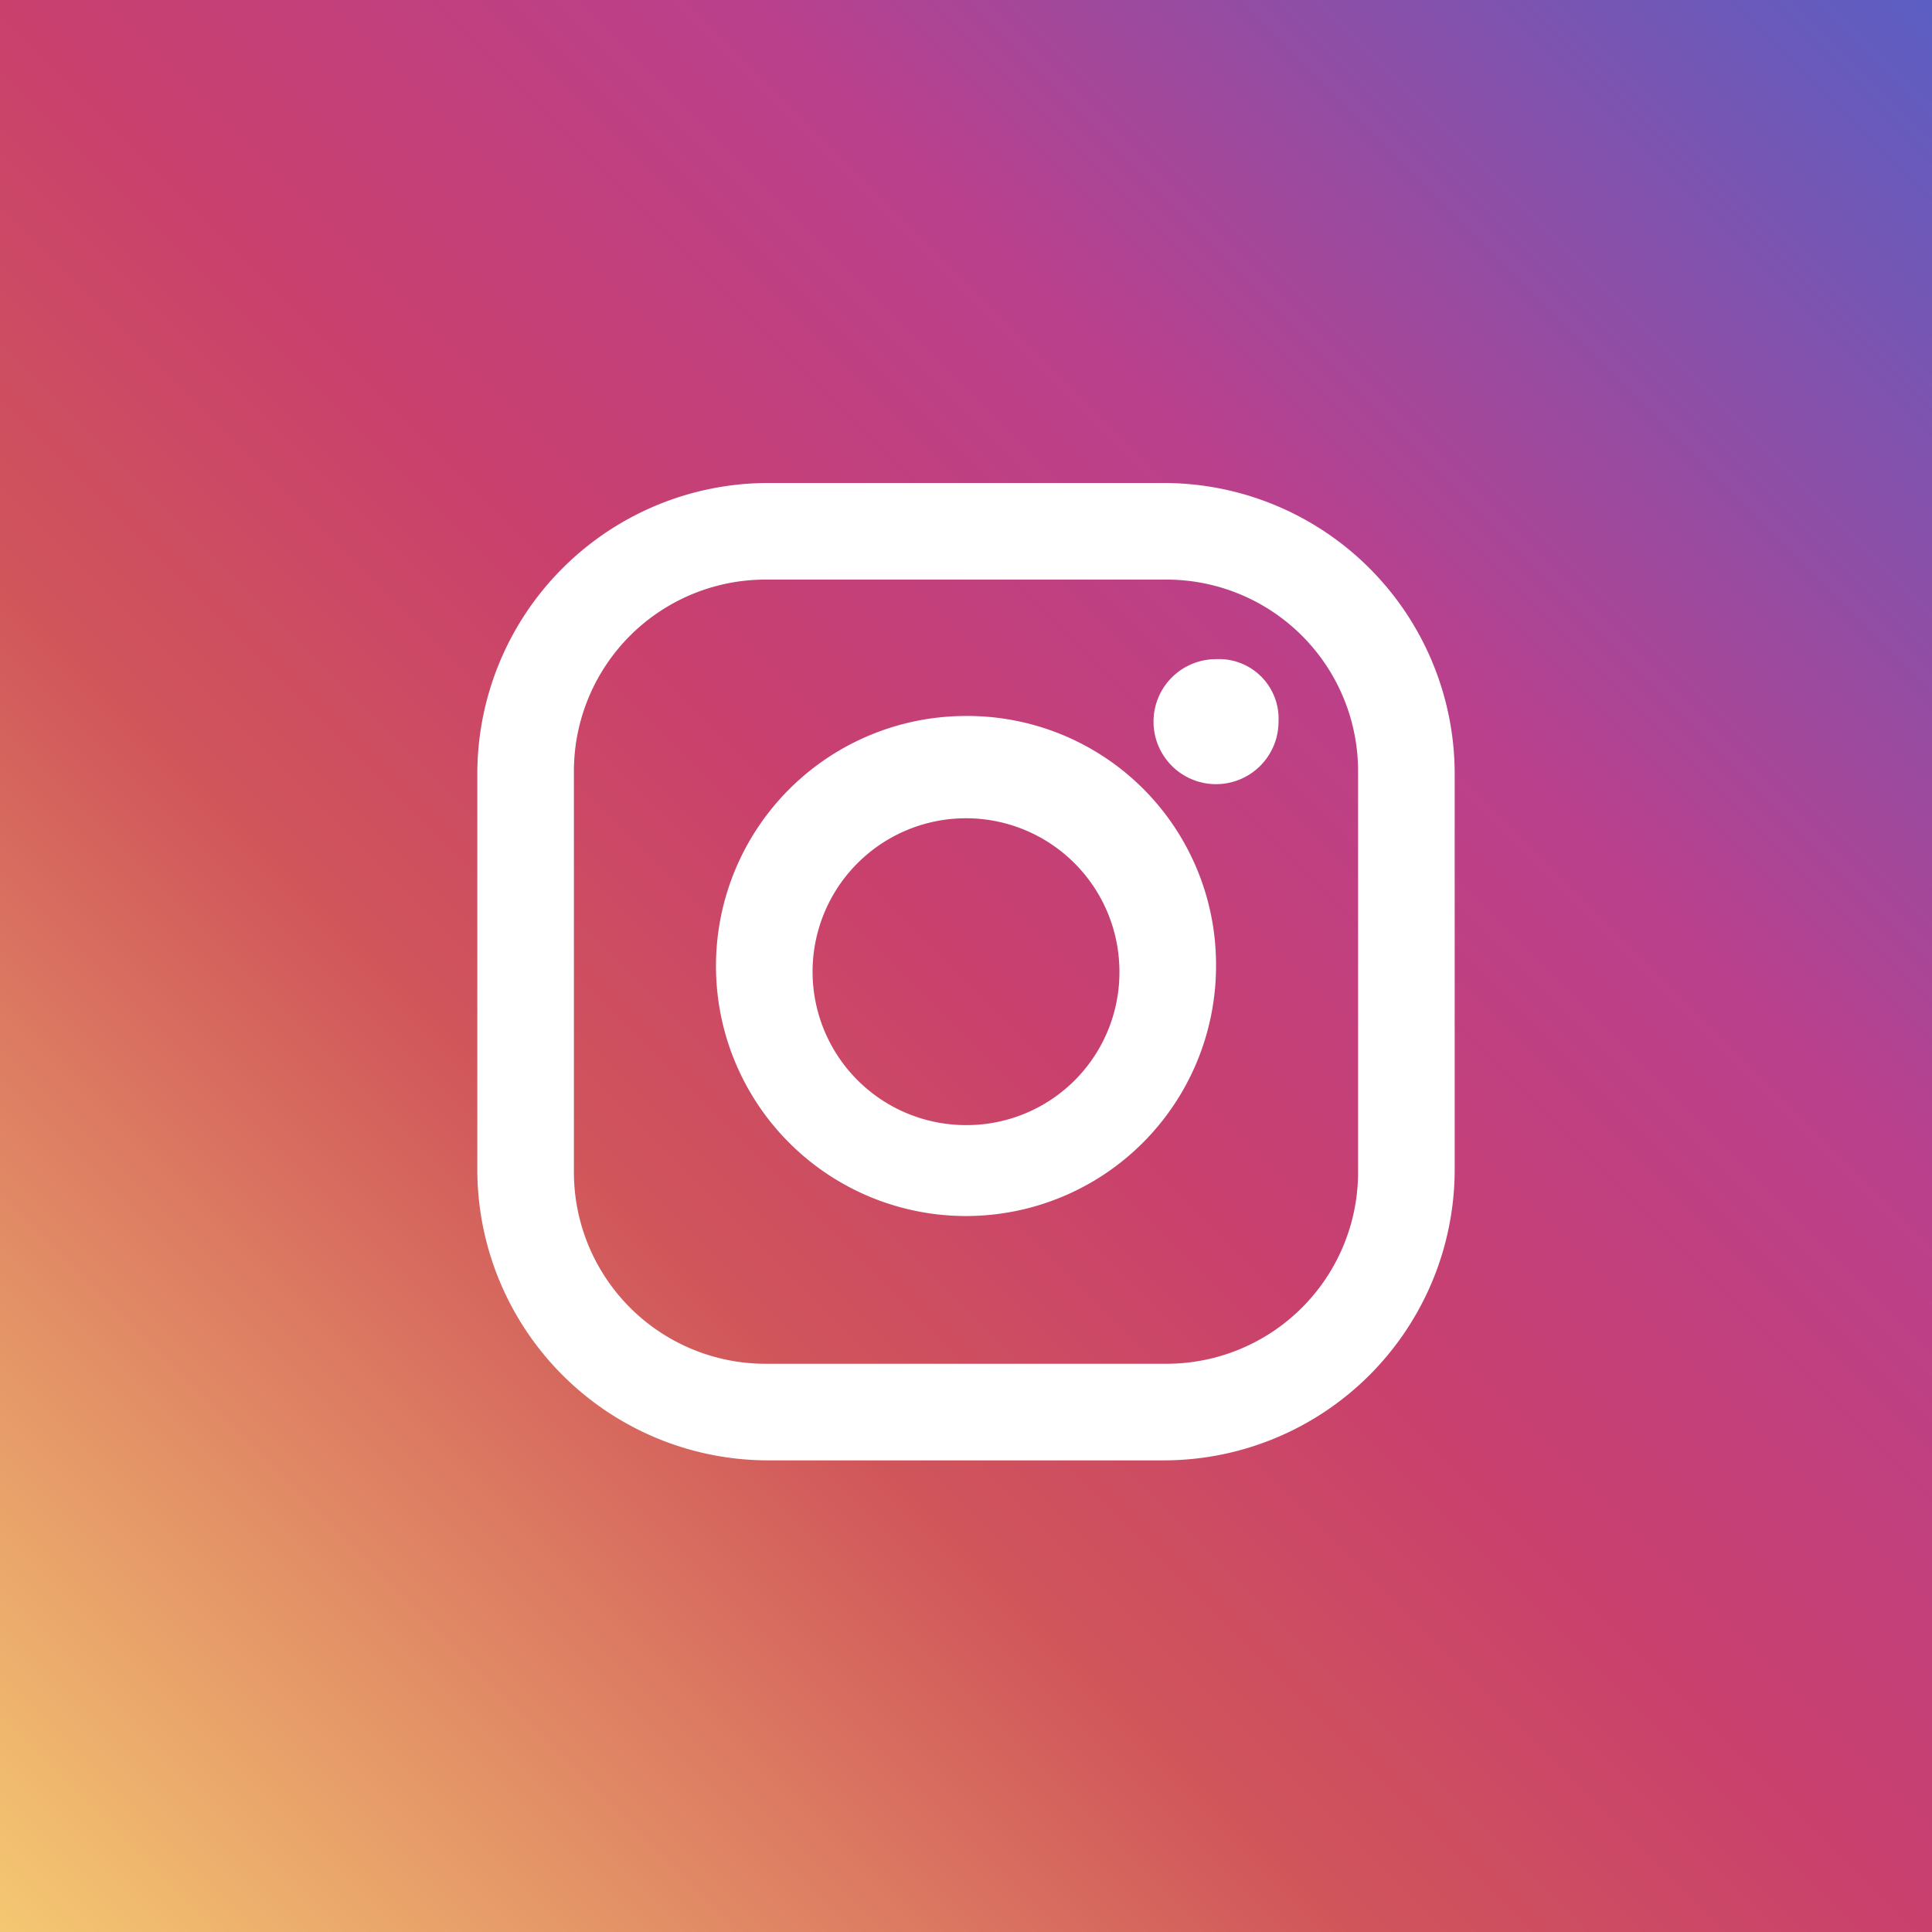
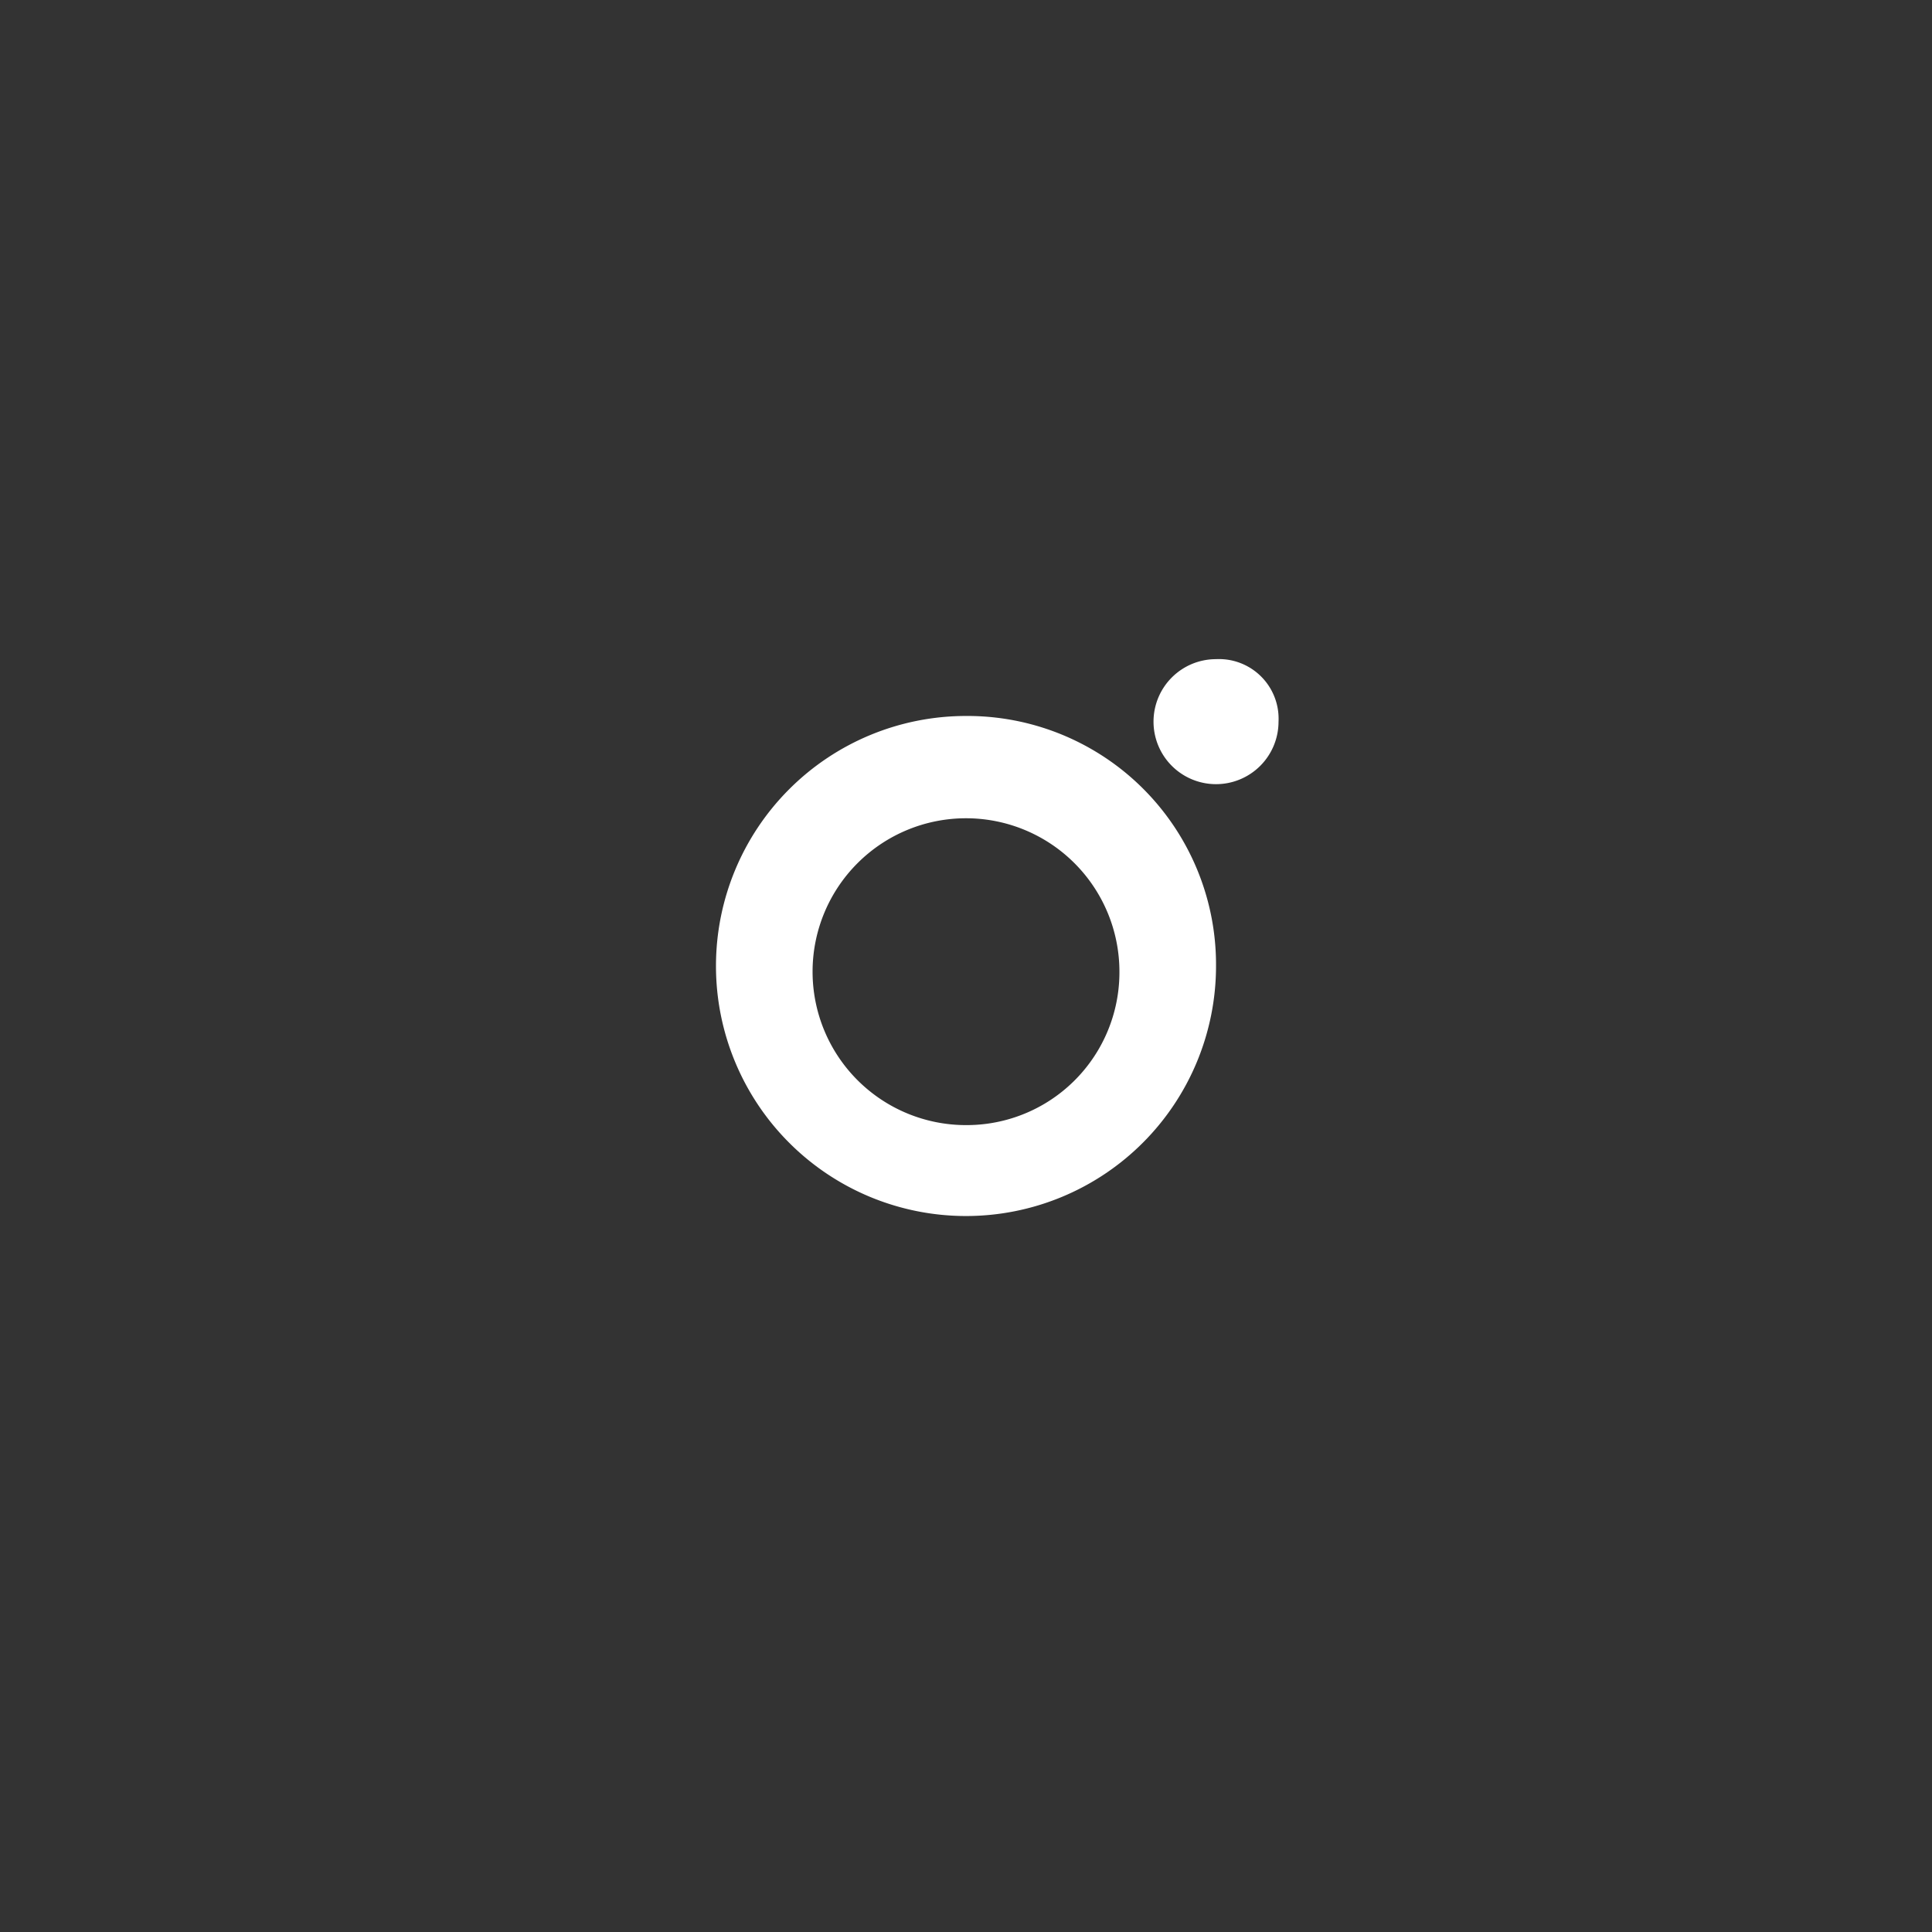
<svg xmlns="http://www.w3.org/2000/svg" width="34" height="34" viewBox="0 0 34 34">
  <rect x="0" y="0" width="34" height="34" fill="#333333" stroke="none" />
  <defs>
    <linearGradient id="a" x1="1" x2="0" y2="1" gradientUnits="objectBoundingBox">
      <stop offset="0" stop-color="#5a5fc4" />
      <stop offset=".306" stop-color="#ba408d" />
      <stop offset=".5" stop-color="#c9406d" />
      <stop offset=".649" stop-color="#d0555a" />
      <stop offset="1" stop-color="#f5c972" />
    </linearGradient>
  </defs>
-   <path fill="url(#a)" d="M0 0h34v34H0z" />
  <g fill="#fff">
-     <path d="M20.5 8.5h-7a5.121 5.121 0 00-5.1 5.1v7a5.121 5.121 0 005.1 5.1h7a5.121 5.121 0 005.1-5.1v-7a5.121 5.121 0 00-5.1-5.1zm3.4 12.1a3.372 3.372 0 01-3.4 3.4h-7a3.372 3.372 0 01-3.4-3.4v-7a3.372 3.372 0 013.4-3.4h7a3.372 3.372 0 013.4 3.4zm0 0" />
    <path d="M17 12.6a4.4 4.4 0 104.4 4.4 4.375 4.375 0 00-4.4-4.4zm0 7.2a2.7 2.7 0 112.7-2.7 2.689 2.689 0 01-2.7 2.7zm5.5-7.1a1.1 1.1 0 11-1.1-1.1 1.049 1.049 0 011.1 1.1zm0 0" />
  </g>
</svg>